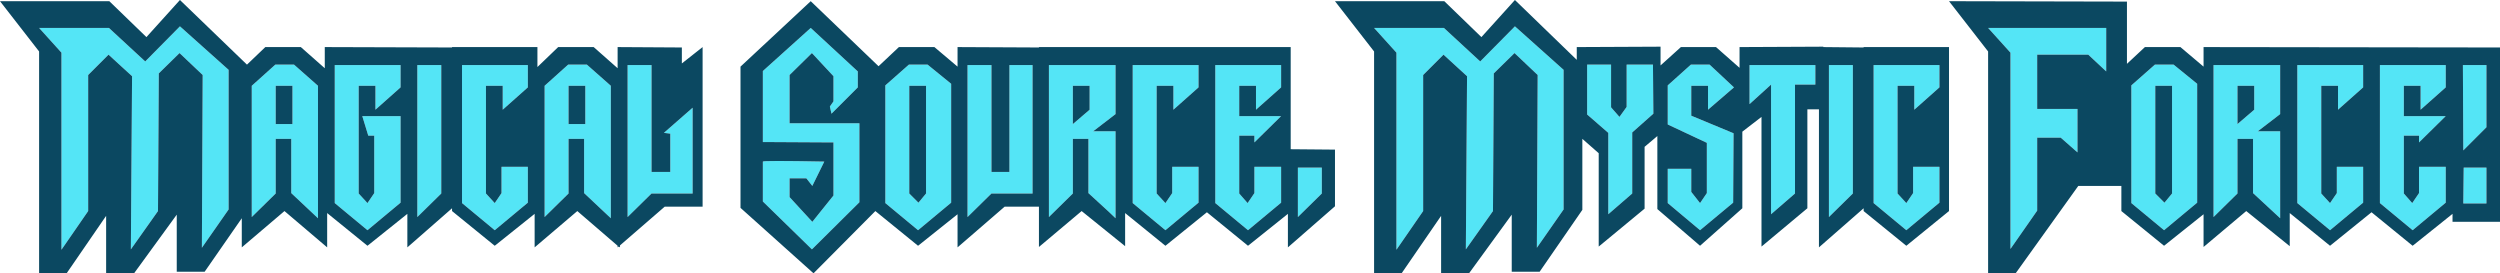
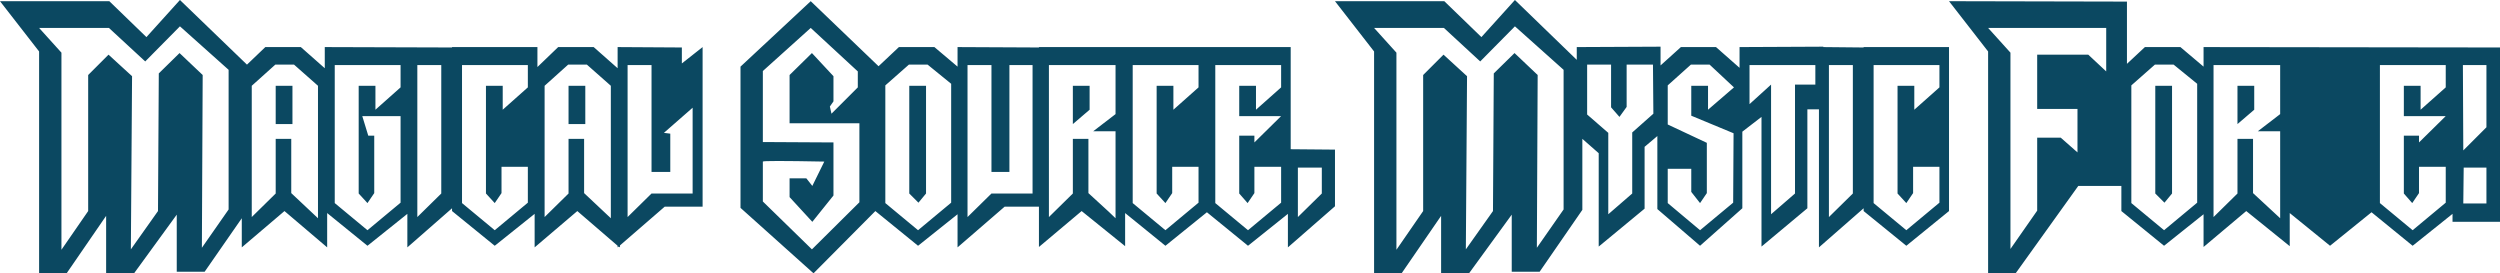
<svg xmlns="http://www.w3.org/2000/svg" height="34.25px" width="313.3px">
  <g transform="matrix(1.0, 0.0, 0.0, 1.0, 0.0, 0.0)">
-     <path d="M126.5 8.15 L129.4 8.15 129.4 24.25 124.25 24.25 121.25 27.2 121.25 8.15 124.25 8.15 124.25 21.55 126.5 21.55 126.5 8.15 M189.8 6.65 L187.2 9.2 187.1 26.45 183.7 31.25 183.85 9.55 180.9 6.85 178.35 9.4 178.35 26.45 175.0 31.3 175.0 6.6 172.2 3.5 180.95 3.5 185.5 7.7 189.85 3.3 195.95 8.75 195.95 26.25 192.6 31.05 192.7 9.4 189.8 6.65 M162.65 21.0 L165.65 21.0 165.65 24.25 162.65 27.2 162.65 21.0 M152.3 8.15 L160.55 8.15 160.55 10.95 157.4 13.75 157.4 10.75 155.3 10.75 155.3 14.55 160.55 14.55 157.2 17.85 157.2 17.0 155.3 17.0 155.3 24.25 156.35 25.45 157.2 24.2 157.2 20.9 160.55 20.9 160.55 25.4 156.4 28.85 152.3 25.45 152.3 8.15 M134.45 10.75 L134.45 15.55 136.55 13.75 136.55 10.75 134.45 10.75 M131.45 8.15 L139.8 8.15 139.8 14.3 137.0 16.45 139.8 16.45 139.8 27.35 Q139.8 27.3 136.4 24.2 L136.4 17.4 134.45 17.4 134.45 24.25 131.45 27.2 131.45 8.15 M141.95 8.15 L150.2 8.15 150.2 10.95 147.05 13.75 147.05 10.75 144.95 10.75 144.95 24.25 146.05 25.45 146.9 24.2 146.9 20.9 150.2 20.9 150.2 25.4 146.05 28.85 141.95 25.45 141.95 8.15 M116.05 10.75 L113.95 10.75 113.95 24.25 115.1 25.4 116.05 24.25 116.05 10.75 M113.9 8.1 L116.25 8.1 119.2 10.5 119.2 25.4 115.05 28.85 110.95 25.45 110.95 10.7 113.9 8.1 M101.6 3.5 L107.5 8.95 107.5 10.95 104.2 14.25 104.0 13.35 104.45 12.7 104.45 9.55 101.75 6.65 98.95 9.4 98.95 15.45 107.7 15.45 107.7 25.35 101.75 31.25 95.6 25.25 95.6 20.25 Q95.6 20.1 103.3 20.25 L101.8 23.3 101.05 22.35 98.95 22.35 98.95 24.7 101.8 27.8 104.45 24.5 104.45 17.85 95.6 17.8 95.6 8.9 101.6 3.5 M84.0 21.55 L84.0 16.75 83.2 16.65 86.8 13.5 86.8 24.25 81.65 24.25 78.65 27.2 78.65 8.15 81.65 8.15 81.65 21.55 84.0 21.55 M71.25 15.55 L73.35 15.55 73.35 10.75 71.25 10.75 71.25 15.55 M71.2 8.1 L73.55 8.1 76.55 10.75 76.55 27.35 73.2 24.2 73.2 17.4 71.25 17.4 71.25 24.25 68.25 27.2 68.25 10.75 71.2 8.1 M63.0 13.75 L63.0 10.75 60.9 10.75 60.9 24.25 62.0 25.45 62.85 24.2 62.85 20.9 66.15 20.9 66.15 25.4 62.0 28.85 57.9 25.45 57.9 8.15 66.15 8.15 66.15 10.95 63.0 13.75 M52.3 8.15 L55.3 8.15 55.3 24.25 52.3 27.2 52.3 8.15 M46.15 17.0 L45.4 14.55 50.2 14.55 50.2 25.4 46.05 28.85 41.95 25.45 41.95 8.15 50.2 8.15 50.2 10.95 47.05 13.75 47.05 10.75 44.95 10.75 44.95 24.25 46.05 25.45 46.9 24.2 46.9 17.0 46.15 17.0 M36.65 15.55 L36.65 10.75 34.55 10.75 34.55 15.55 36.65 15.55 M34.5 8.1 L36.85 8.1 39.85 10.75 39.85 27.35 36.5 24.2 36.5 17.4 34.55 17.4 34.55 24.25 31.55 27.2 31.55 10.75 34.5 8.1 M7.7 6.6 L4.9 3.5 13.65 3.5 18.2 7.7 22.55 3.3 28.65 8.75 28.65 26.25 25.3 31.05 25.4 9.4 22.5 6.65 19.9 9.2 19.8 26.45 16.4 31.25 16.55 9.55 13.6 6.85 11.05 9.4 11.05 26.45 7.7 31.3 7.7 6.6 M270.1 24.25 L271.25 25.4 272.2 24.25 272.2 10.75 270.1 10.75 270.1 24.25 M229.2 8.15 L232.2 8.15 232.2 24.25 229.2 27.2 229.2 8.15 M263.95 3.5 L263.95 8.95 261.7 6.85 255.3 6.85 255.3 13.65 260.35 13.65 260.35 19.1 258.25 17.25 255.3 17.25 255.3 26.4 251.95 31.2 251.95 6.6 249.15 3.5 263.95 3.5 M239.9 10.75 L237.8 10.75 237.8 24.25 238.9 25.45 239.75 24.2 239.75 20.9 243.05 20.9 243.05 25.4 238.9 28.85 234.8 25.45 234.8 8.15 243.05 8.15 243.05 10.95 239.9 13.75 239.9 10.75 M227.5 10.6 L224.95 10.6 224.95 24.25 221.95 26.85 221.95 10.6 219.25 13.05 219.25 8.15 227.5 8.15 227.5 10.6 M209.0 15.6 L209.0 10.7 211.9 8.1 214.25 8.1 217.3 10.95 214.05 13.75 214.05 10.75 211.95 10.75 211.95 14.5 217.25 16.7 217.2 25.4 213.05 28.85 209.0 25.45 209.0 21.15 211.95 21.15 211.95 24.05 213.05 25.45 213.9 24.2 213.9 17.9 209.0 15.6 M203.85 8.1 L207.15 8.1 207.2 14.25 204.55 16.6 204.55 24.25 201.55 26.85 201.55 16.65 198.9 14.35 198.9 8.1 201.9 8.1 201.9 13.45 202.95 14.65 203.85 13.4 203.85 8.1 M308.75 21.0 L311.6 21.0 311.6 25.5 308.7 25.5 308.75 21.0 M292.85 20.9 L296.15 20.9 296.15 25.4 292.0 28.85 287.9 25.45 287.9 8.15 296.15 8.15 296.15 10.95 293.0 13.75 293.0 10.75 290.9 10.75 290.9 24.25 292.0 25.45 292.85 24.2 292.85 20.9 M301.25 10.75 L301.25 14.55 306.5 14.55 303.15 17.85 303.15 17.0 301.25 17.0 301.25 24.25 302.3 25.45 303.15 24.2 303.15 20.9 306.5 20.9 306.5 25.4 302.35 28.85 298.25 25.45 298.25 8.15 306.5 8.15 306.5 10.95 303.35 13.75 303.35 10.75 301.25 10.75 M308.65 8.15 L311.6 8.15 311.6 15.95 308.7 18.85 308.65 8.15 M272.4 8.1 L275.35 10.5 275.35 25.4 271.2 28.85 267.1 25.45 267.1 10.7 270.05 8.1 272.4 8.1 M285.75 14.3 L282.95 16.45 285.75 16.45 285.75 27.35 282.35 24.2 282.35 17.4 280.4 17.4 280.4 24.25 277.4 27.2 277.4 8.15 285.75 8.15 285.75 14.3 M280.4 10.75 L280.4 15.55 282.5 13.75 282.5 10.75 280.4 10.75" fill="#54e5f6" fill-rule="evenodd" stroke="none" />
-     <path d="M126.5 8.15 L126.5 21.55 124.25 21.55 124.25 8.15 121.25 8.15 121.25 27.2 124.25 24.25 129.4 24.25 129.4 8.15 126.5 8.15 M130.2 5.9 L161.75 5.9 161.75 18.7 167.3 18.75 167.3 25.85 161.4 31.0 161.4 26.8 156.4 30.8 151.25 26.6 146.05 30.8 141.0 26.7 141.0 30.85 135.55 26.45 130.2 30.95 130.2 25.9 125.9 25.9 120.0 31.0 120.0 26.85 115.05 30.8 109.7 26.45 101.95 34.25 92.8 26.05 92.8 8.35 101.6 0.15 110.1 8.3 112.65 5.9 117.1 5.9 120.0 8.35 120.0 5.9 130.2 5.95 130.2 5.9 M113.9 8.1 L110.95 10.7 110.95 25.45 115.05 28.85 119.2 25.4 119.2 10.5 116.25 8.1 113.9 8.1 M116.05 10.75 L116.05 24.25 115.1 25.4 113.95 24.25 113.95 10.75 116.05 10.75 M141.95 8.15 L141.95 25.45 146.05 28.85 150.2 25.4 150.2 20.9 146.9 20.9 146.9 24.2 146.05 25.45 144.95 24.25 144.95 10.75 147.05 10.75 147.05 13.75 150.2 10.95 150.2 8.15 141.95 8.15 M131.45 8.15 L131.45 27.2 134.45 24.25 134.45 17.4 136.4 17.4 136.4 24.2 Q139.8 27.3 139.8 27.35 L139.8 16.45 137.0 16.45 139.8 14.3 139.8 8.15 131.45 8.15 M134.45 10.75 L136.55 10.75 136.55 13.75 134.45 15.55 134.45 10.75 M152.3 8.15 L152.3 25.45 156.4 28.85 160.55 25.4 160.55 20.9 157.2 20.9 157.2 24.2 156.35 25.45 155.3 24.25 155.3 17.0 157.2 17.0 157.2 17.85 160.55 14.55 155.3 14.55 155.3 10.75 157.4 10.75 157.4 13.75 160.55 10.95 160.55 8.15 152.3 8.15 M162.65 21.0 L162.65 27.2 165.65 24.25 165.65 21.0 162.65 21.0 M189.8 6.65 L192.7 9.4 192.6 31.05 195.95 26.25 195.95 8.75 189.85 3.3 185.5 7.7 180.95 3.5 172.2 3.5 175.0 6.6 175.0 31.3 178.35 26.45 178.35 9.4 180.9 6.85 183.85 9.55 183.7 31.25 187.1 26.45 187.2 9.2 189.8 6.65 M189.85 0.0 L197.6 7.5 197.6 5.9 208.1 5.85 208.1 8.2 210.65 5.9 215.05 5.9 218.0 8.5 218.0 5.9 228.5 5.85 228.5 5.9 233.55 5.95 233.55 5.9 244.25 5.9 244.25 26.45 238.9 30.8 233.55 26.45 233.55 26.1 227.95 31.0 227.95 13.7 226.5 13.7 226.5 26.1 220.75 30.9 220.75 14.65 218.35 16.5 218.35 26.1 213.05 30.8 207.7 26.2 207.7 17.05 206.1 18.4 206.1 26.15 200.35 30.9 200.35 19.2 198.3 17.4 198.3 26.3 192.95 34.05 189.45 34.05 189.45 26.9 184.1 34.25 180.6 34.25 180.6 27.05 175.65 34.25 172.2 34.25 172.2 6.45 167.3 0.15 181.0 0.15 185.65 4.65 189.85 0.0 M40.7 5.9 L56.65 5.95 56.65 5.9 67.35 5.9 67.35 8.4 69.95 5.9 74.4 5.9 77.4 8.55 77.4 5.9 85.45 5.95 85.45 7.95 88.05 5.9 88.05 25.9 83.3 25.9 77.7 30.75 77.7 31.0 77.55 30.9 77.4 31.0 77.4 30.8 72.35 26.45 67.0 31.0 67.0 26.8 62.0 30.8 56.65 26.45 56.65 26.1 51.05 31.0 51.05 26.8 46.05 30.8 41.0 26.7 41.0 31.0 35.65 26.45 30.3 31.0 30.3 27.35 25.65 34.05 22.15 34.05 22.15 26.9 16.8 34.25 13.3 34.25 13.3 27.05 8.35 34.25 4.9 34.25 4.9 6.45 0.0 0.15 13.7 0.15 18.35 4.65 22.55 0.0 30.95 8.1 33.25 5.9 37.7 5.9 40.7 8.55 40.7 5.9 M34.5 8.1 L31.55 10.75 31.55 27.2 34.55 24.25 34.55 17.4 36.5 17.4 36.5 24.2 39.85 27.35 39.85 10.75 36.85 8.1 34.5 8.1 M36.65 15.55 L34.55 15.55 34.55 10.75 36.65 10.75 36.65 15.55 M46.15 17.0 L46.9 17.0 46.9 24.2 46.05 25.45 44.95 24.25 44.95 10.75 47.05 10.75 47.05 13.75 50.2 10.95 50.2 8.15 41.95 8.15 41.95 25.45 46.05 28.85 50.2 25.4 50.2 14.55 45.4 14.55 46.15 17.0 M52.3 8.15 L52.3 27.2 55.3 24.25 55.3 8.15 52.3 8.15 M63.0 13.75 L66.15 10.95 66.15 8.15 57.9 8.15 57.9 25.45 62.0 28.85 66.15 25.4 66.15 20.9 62.85 20.9 62.85 24.2 62.0 25.45 60.9 24.25 60.9 10.75 63.0 10.75 63.0 13.75 M71.2 8.1 L68.25 10.75 68.25 27.2 71.25 24.25 71.25 17.4 73.2 17.4 73.2 24.2 76.55 27.35 76.55 10.75 73.55 8.1 71.2 8.1 M71.25 15.55 L71.25 10.75 73.35 10.75 73.35 15.55 71.25 15.55 M84.0 21.55 L81.65 21.55 81.65 8.15 78.65 8.15 78.65 27.2 81.65 24.25 86.8 24.25 86.8 13.5 83.2 16.65 84.0 16.75 84.0 21.55 M101.6 3.5 L95.6 8.9 95.6 17.8 104.45 17.85 104.45 24.5 101.8 27.8 98.95 24.7 98.95 22.35 101.05 22.35 101.8 23.3 103.3 20.25 Q95.6 20.1 95.6 20.25 L95.6 25.25 101.75 31.25 107.7 25.35 107.7 15.45 98.95 15.45 98.95 9.4 101.75 6.65 104.45 9.55 104.45 12.7 104.0 13.35 104.2 14.25 107.5 10.95 107.5 8.95 101.6 3.5 M276.15 8.35 L276.15 5.9 313.3 5.95 313.3 27.8 307.35 27.8 307.35 26.8 302.35 30.8 297.2 26.6 292.0 30.8 286.95 26.7 286.95 30.85 281.5 26.45 276.15 30.95 276.15 26.85 271.2 30.8 265.85 26.45 265.85 23.3 260.45 23.3 252.6 34.25 249.15 34.25 249.15 6.45 244.25 0.15 266.55 0.2 266.55 8.0 268.8 5.9 273.25 5.9 276.15 8.35 M280.4 10.75 L282.5 10.75 282.5 13.75 280.4 15.55 280.4 10.75 M285.75 14.3 L285.75 8.15 277.4 8.15 277.4 27.2 280.4 24.25 280.4 17.4 282.35 17.4 282.35 24.2 285.75 27.35 285.75 16.45 282.95 16.45 285.75 14.3 M272.4 8.1 L270.05 8.1 267.1 10.7 267.1 25.45 271.2 28.85 275.35 25.4 275.35 10.5 272.4 8.1 M308.65 8.15 L308.7 18.85 311.6 15.95 311.6 8.15 308.65 8.15 M301.25 10.75 L303.35 10.75 303.35 13.75 306.5 10.95 306.5 8.15 298.25 8.15 298.25 25.45 302.35 28.85 306.5 25.4 306.5 20.9 303.15 20.9 303.15 24.2 302.3 25.45 301.25 24.25 301.25 17.0 303.15 17.0 303.15 17.85 306.5 14.55 301.25 14.55 301.25 10.75 M292.85 20.9 L292.85 24.2 292.0 25.45 290.9 24.25 290.9 10.75 293.0 10.75 293.0 13.75 296.15 10.95 296.15 8.15 287.9 8.15 287.9 25.45 292.0 28.85 296.15 25.4 296.15 20.9 292.85 20.9 M308.75 21.0 L308.7 25.5 311.6 25.5 311.6 21.0 308.75 21.0 M203.85 8.1 L203.85 13.4 202.95 14.65 201.9 13.45 201.9 8.1 198.9 8.1 198.9 14.35 201.55 16.65 201.55 26.85 204.55 24.25 204.55 16.6 207.2 14.25 207.15 8.1 203.85 8.1 M209.0 15.6 L213.9 17.9 213.9 24.2 213.05 25.45 211.95 24.05 211.95 21.15 209.0 21.15 209.0 25.45 213.05 28.85 217.2 25.4 217.25 16.7 211.95 14.5 211.95 10.75 214.05 10.75 214.05 13.75 217.3 10.95 214.25 8.1 211.9 8.1 209.0 10.7 209.0 15.6 M227.5 10.6 L227.5 8.15 219.25 8.15 219.25 13.05 221.95 10.6 221.95 26.85 224.95 24.25 224.95 10.6 227.5 10.6 M239.9 10.75 L239.9 13.75 243.05 10.95 243.05 8.15 234.8 8.15 234.8 25.45 238.9 28.85 243.05 25.4 243.05 20.9 239.75 20.9 239.75 24.2 238.9 25.45 237.8 24.25 237.8 10.75 239.9 10.75 M263.95 3.5 L249.15 3.5 251.95 6.6 251.95 31.2 255.3 26.4 255.3 17.25 258.25 17.25 260.35 19.1 260.35 13.65 255.3 13.65 255.3 6.85 261.7 6.85 263.95 8.95 263.95 3.5 M229.2 8.15 L229.2 27.2 232.2 24.25 232.2 8.15 229.2 8.15 M270.1 24.25 L270.1 10.75 272.2 10.75 272.2 24.25 271.25 25.4 270.1 24.25 M7.7 6.6 L7.7 31.3 11.05 26.45 11.05 9.4 13.6 6.85 16.55 9.55 16.4 31.25 19.8 26.45 19.9 9.2 22.5 6.65 25.4 9.4 25.3 31.05 28.65 26.25 28.65 8.75 22.55 3.3 18.2 7.7 13.65 3.5 4.9 3.5 7.7 6.6" fill="#0b4861" fill-rule="evenodd" stroke="none" />
+     <path d="M126.5 8.15 L126.5 21.55 124.25 21.55 124.25 8.15 121.25 8.15 121.25 27.2 124.25 24.25 129.4 24.25 129.4 8.15 126.5 8.15 M130.2 5.9 L161.75 5.9 161.75 18.7 167.3 18.75 167.3 25.85 161.4 31.0 161.4 26.8 156.4 30.8 151.25 26.6 146.05 30.8 141.0 26.7 141.0 30.85 135.55 26.45 130.2 30.95 130.2 25.9 125.9 25.9 120.0 31.0 120.0 26.85 115.05 30.8 109.7 26.45 101.95 34.25 92.8 26.05 92.8 8.35 101.6 0.15 110.1 8.3 112.65 5.9 117.1 5.9 120.0 8.35 120.0 5.9 130.2 5.95 130.2 5.9 M113.9 8.1 L110.95 10.7 110.95 25.45 115.05 28.85 119.2 25.4 119.2 10.5 116.25 8.1 113.9 8.1 M116.05 10.75 L116.05 24.25 115.1 25.4 113.95 24.25 113.95 10.75 116.05 10.75 M141.95 8.15 L141.95 25.45 146.05 28.85 150.2 25.4 150.2 20.9 146.9 20.9 146.9 24.2 146.05 25.45 144.95 24.25 144.95 10.75 147.05 10.75 147.05 13.75 150.2 10.95 150.2 8.15 141.95 8.15 M131.45 8.15 L131.45 27.2 134.45 24.25 134.45 17.4 136.4 17.4 136.4 24.2 Q139.8 27.3 139.8 27.35 L139.8 16.45 137.0 16.45 139.8 14.3 139.8 8.15 131.45 8.15 M134.45 10.75 L136.55 10.75 136.55 13.75 134.45 15.55 134.45 10.75 M152.3 8.15 L152.3 25.45 156.4 28.85 160.55 25.4 160.55 20.9 157.2 20.9 157.2 24.2 156.35 25.45 155.3 24.25 155.3 17.0 157.2 17.0 157.2 17.85 160.55 14.55 155.3 14.55 155.3 10.75 157.4 10.75 157.4 13.75 160.55 10.95 160.55 8.15 152.3 8.15 M162.65 21.0 L162.65 27.2 165.65 24.25 165.65 21.0 162.65 21.0 M189.8 6.65 L192.7 9.4 192.6 31.05 195.95 26.25 195.95 8.75 189.85 3.3 185.5 7.7 180.95 3.5 172.2 3.5 175.0 6.6 175.0 31.3 178.35 26.45 178.35 9.4 180.9 6.85 183.85 9.55 183.7 31.25 187.1 26.45 187.2 9.2 189.8 6.65 M189.85 0.0 L197.6 7.5 197.6 5.9 208.1 5.85 208.1 8.2 210.65 5.9 215.05 5.9 218.0 8.5 218.0 5.9 228.5 5.85 228.5 5.9 233.55 5.95 233.55 5.9 244.25 5.9 244.25 26.45 238.9 30.8 233.55 26.45 233.55 26.1 227.95 31.0 227.95 13.7 226.5 13.7 226.5 26.1 220.75 30.9 220.75 14.65 218.35 16.5 218.35 26.1 213.05 30.8 207.7 26.2 207.7 17.05 206.1 18.4 206.1 26.15 200.35 30.9 200.35 19.2 198.3 17.4 198.3 26.3 192.95 34.05 189.45 34.05 189.45 26.9 184.1 34.25 180.6 34.25 180.6 27.05 175.65 34.25 172.2 34.25 172.2 6.45 167.3 0.15 181.0 0.15 185.65 4.65 189.85 0.0 M40.7 5.9 L56.65 5.95 56.65 5.9 67.35 5.9 67.35 8.4 69.95 5.9 74.4 5.9 77.4 8.55 77.4 5.9 85.45 5.95 85.45 7.95 88.05 5.9 88.05 25.9 83.3 25.9 77.7 30.75 77.7 31.0 77.55 30.9 77.4 31.0 77.4 30.8 72.35 26.45 67.0 31.0 67.0 26.8 62.0 30.8 56.65 26.45 56.65 26.1 51.05 31.0 51.05 26.8 46.05 30.8 41.0 26.7 41.0 31.0 35.65 26.45 30.3 31.0 30.3 27.35 25.65 34.05 22.15 34.05 22.15 26.9 16.8 34.25 13.3 34.25 13.3 27.05 8.35 34.25 4.9 34.25 4.9 6.45 0.0 0.15 13.7 0.15 18.35 4.65 22.55 0.0 30.95 8.1 33.25 5.9 37.7 5.9 40.7 8.55 40.7 5.9 M34.5 8.1 L31.55 10.75 31.55 27.2 34.55 24.25 34.55 17.4 36.5 17.4 36.5 24.2 39.85 27.35 39.85 10.75 36.85 8.1 34.5 8.1 M36.65 15.55 L34.55 15.55 34.55 10.75 36.65 10.75 36.65 15.55 M46.15 17.0 L46.9 17.0 46.9 24.2 46.05 25.45 44.95 24.25 44.95 10.75 47.05 10.75 47.05 13.75 50.2 10.95 50.2 8.15 41.95 8.15 41.95 25.45 46.05 28.85 50.2 25.4 50.2 14.55 45.4 14.55 46.15 17.0 M52.3 8.15 L52.3 27.2 55.3 24.25 55.3 8.15 52.3 8.15 M63.0 13.75 L66.15 10.95 66.15 8.15 57.9 8.15 57.9 25.45 62.0 28.85 66.15 25.4 66.15 20.9 62.85 20.9 62.85 24.2 62.0 25.45 60.9 24.25 60.9 10.75 63.0 10.75 63.0 13.75 M71.2 8.1 L68.25 10.75 68.25 27.2 71.25 24.25 71.25 17.4 73.2 17.4 73.2 24.2 76.55 27.35 76.55 10.75 73.55 8.1 71.2 8.1 M71.25 15.55 L71.25 10.75 73.35 10.75 73.35 15.55 71.25 15.55 M84.0 21.55 L81.65 21.55 81.65 8.15 78.65 8.15 78.65 27.2 81.65 24.25 86.8 24.25 86.8 13.5 83.2 16.65 84.0 16.75 84.0 21.55 M101.6 3.5 L95.6 8.9 95.6 17.8 104.45 17.85 104.45 24.5 101.8 27.8 98.95 24.7 98.95 22.35 101.05 22.35 101.8 23.3 103.3 20.25 Q95.6 20.1 95.6 20.25 L95.6 25.25 101.75 31.25 107.7 25.35 107.7 15.45 98.95 15.45 98.95 9.4 101.75 6.65 104.45 9.55 104.45 12.7 104.0 13.35 104.2 14.25 107.5 10.95 107.5 8.95 101.6 3.5 M276.15 8.35 L276.15 5.9 313.3 5.95 313.3 27.8 307.35 27.8 307.35 26.8 302.35 30.8 297.2 26.6 292.0 30.8 286.95 26.7 286.95 30.85 281.5 26.45 276.15 30.95 276.15 26.85 271.2 30.8 265.85 26.45 265.85 23.3 260.45 23.3 252.6 34.25 249.15 34.25 249.15 6.45 244.25 0.15 266.55 0.2 266.55 8.0 268.8 5.9 273.25 5.9 276.15 8.35 M280.4 10.75 L282.5 10.75 282.5 13.75 280.4 15.55 280.4 10.75 M285.75 14.3 L285.75 8.15 277.4 8.15 277.4 27.2 280.4 24.25 280.4 17.4 282.35 17.4 282.35 24.2 285.75 27.35 285.75 16.45 282.95 16.45 285.75 14.3 M272.4 8.1 L270.05 8.1 267.1 10.7 267.1 25.45 271.2 28.85 275.35 25.4 275.35 10.5 272.4 8.1 M308.65 8.15 L308.7 18.85 311.6 15.95 311.6 8.15 308.65 8.15 M301.25 10.75 L303.35 10.75 303.35 13.75 306.5 10.95 306.5 8.15 298.25 8.15 298.25 25.45 302.35 28.85 306.5 25.4 306.5 20.9 303.15 20.9 303.15 24.2 302.3 25.45 301.25 24.25 301.25 17.0 303.15 17.0 303.15 17.85 306.5 14.55 301.25 14.55 301.25 10.75 M292.85 20.9 M308.75 21.0 L308.7 25.5 311.6 25.5 311.6 21.0 308.75 21.0 M203.85 8.1 L203.85 13.4 202.95 14.65 201.9 13.45 201.9 8.1 198.9 8.1 198.9 14.35 201.55 16.65 201.55 26.85 204.55 24.25 204.55 16.6 207.2 14.25 207.15 8.1 203.85 8.1 M209.0 15.6 L213.9 17.9 213.9 24.2 213.05 25.45 211.95 24.05 211.95 21.15 209.0 21.15 209.0 25.45 213.05 28.85 217.2 25.4 217.25 16.7 211.95 14.5 211.95 10.75 214.05 10.75 214.05 13.75 217.3 10.95 214.25 8.1 211.9 8.1 209.0 10.7 209.0 15.6 M227.5 10.6 L227.5 8.15 219.25 8.15 219.25 13.05 221.95 10.6 221.95 26.85 224.95 24.25 224.95 10.6 227.5 10.6 M239.9 10.75 L239.9 13.75 243.05 10.95 243.05 8.15 234.8 8.15 234.8 25.45 238.9 28.85 243.05 25.4 243.05 20.9 239.75 20.9 239.75 24.2 238.9 25.45 237.8 24.25 237.8 10.75 239.9 10.75 M263.95 3.5 L249.15 3.5 251.95 6.6 251.95 31.2 255.3 26.4 255.3 17.25 258.25 17.25 260.35 19.1 260.35 13.65 255.3 13.65 255.3 6.85 261.7 6.85 263.95 8.95 263.95 3.5 M229.2 8.15 L229.2 27.2 232.2 24.25 232.2 8.15 229.2 8.15 M270.1 24.25 L270.1 10.75 272.2 10.75 272.2 24.25 271.25 25.4 270.1 24.25 M7.7 6.6 L7.7 31.3 11.05 26.45 11.05 9.4 13.6 6.85 16.55 9.55 16.4 31.25 19.8 26.45 19.9 9.2 22.5 6.65 25.4 9.4 25.3 31.05 28.65 26.25 28.65 8.75 22.55 3.3 18.2 7.7 13.65 3.5 4.9 3.5 7.7 6.6" fill="#0b4861" fill-rule="evenodd" stroke="none" />
  </g>
</svg>